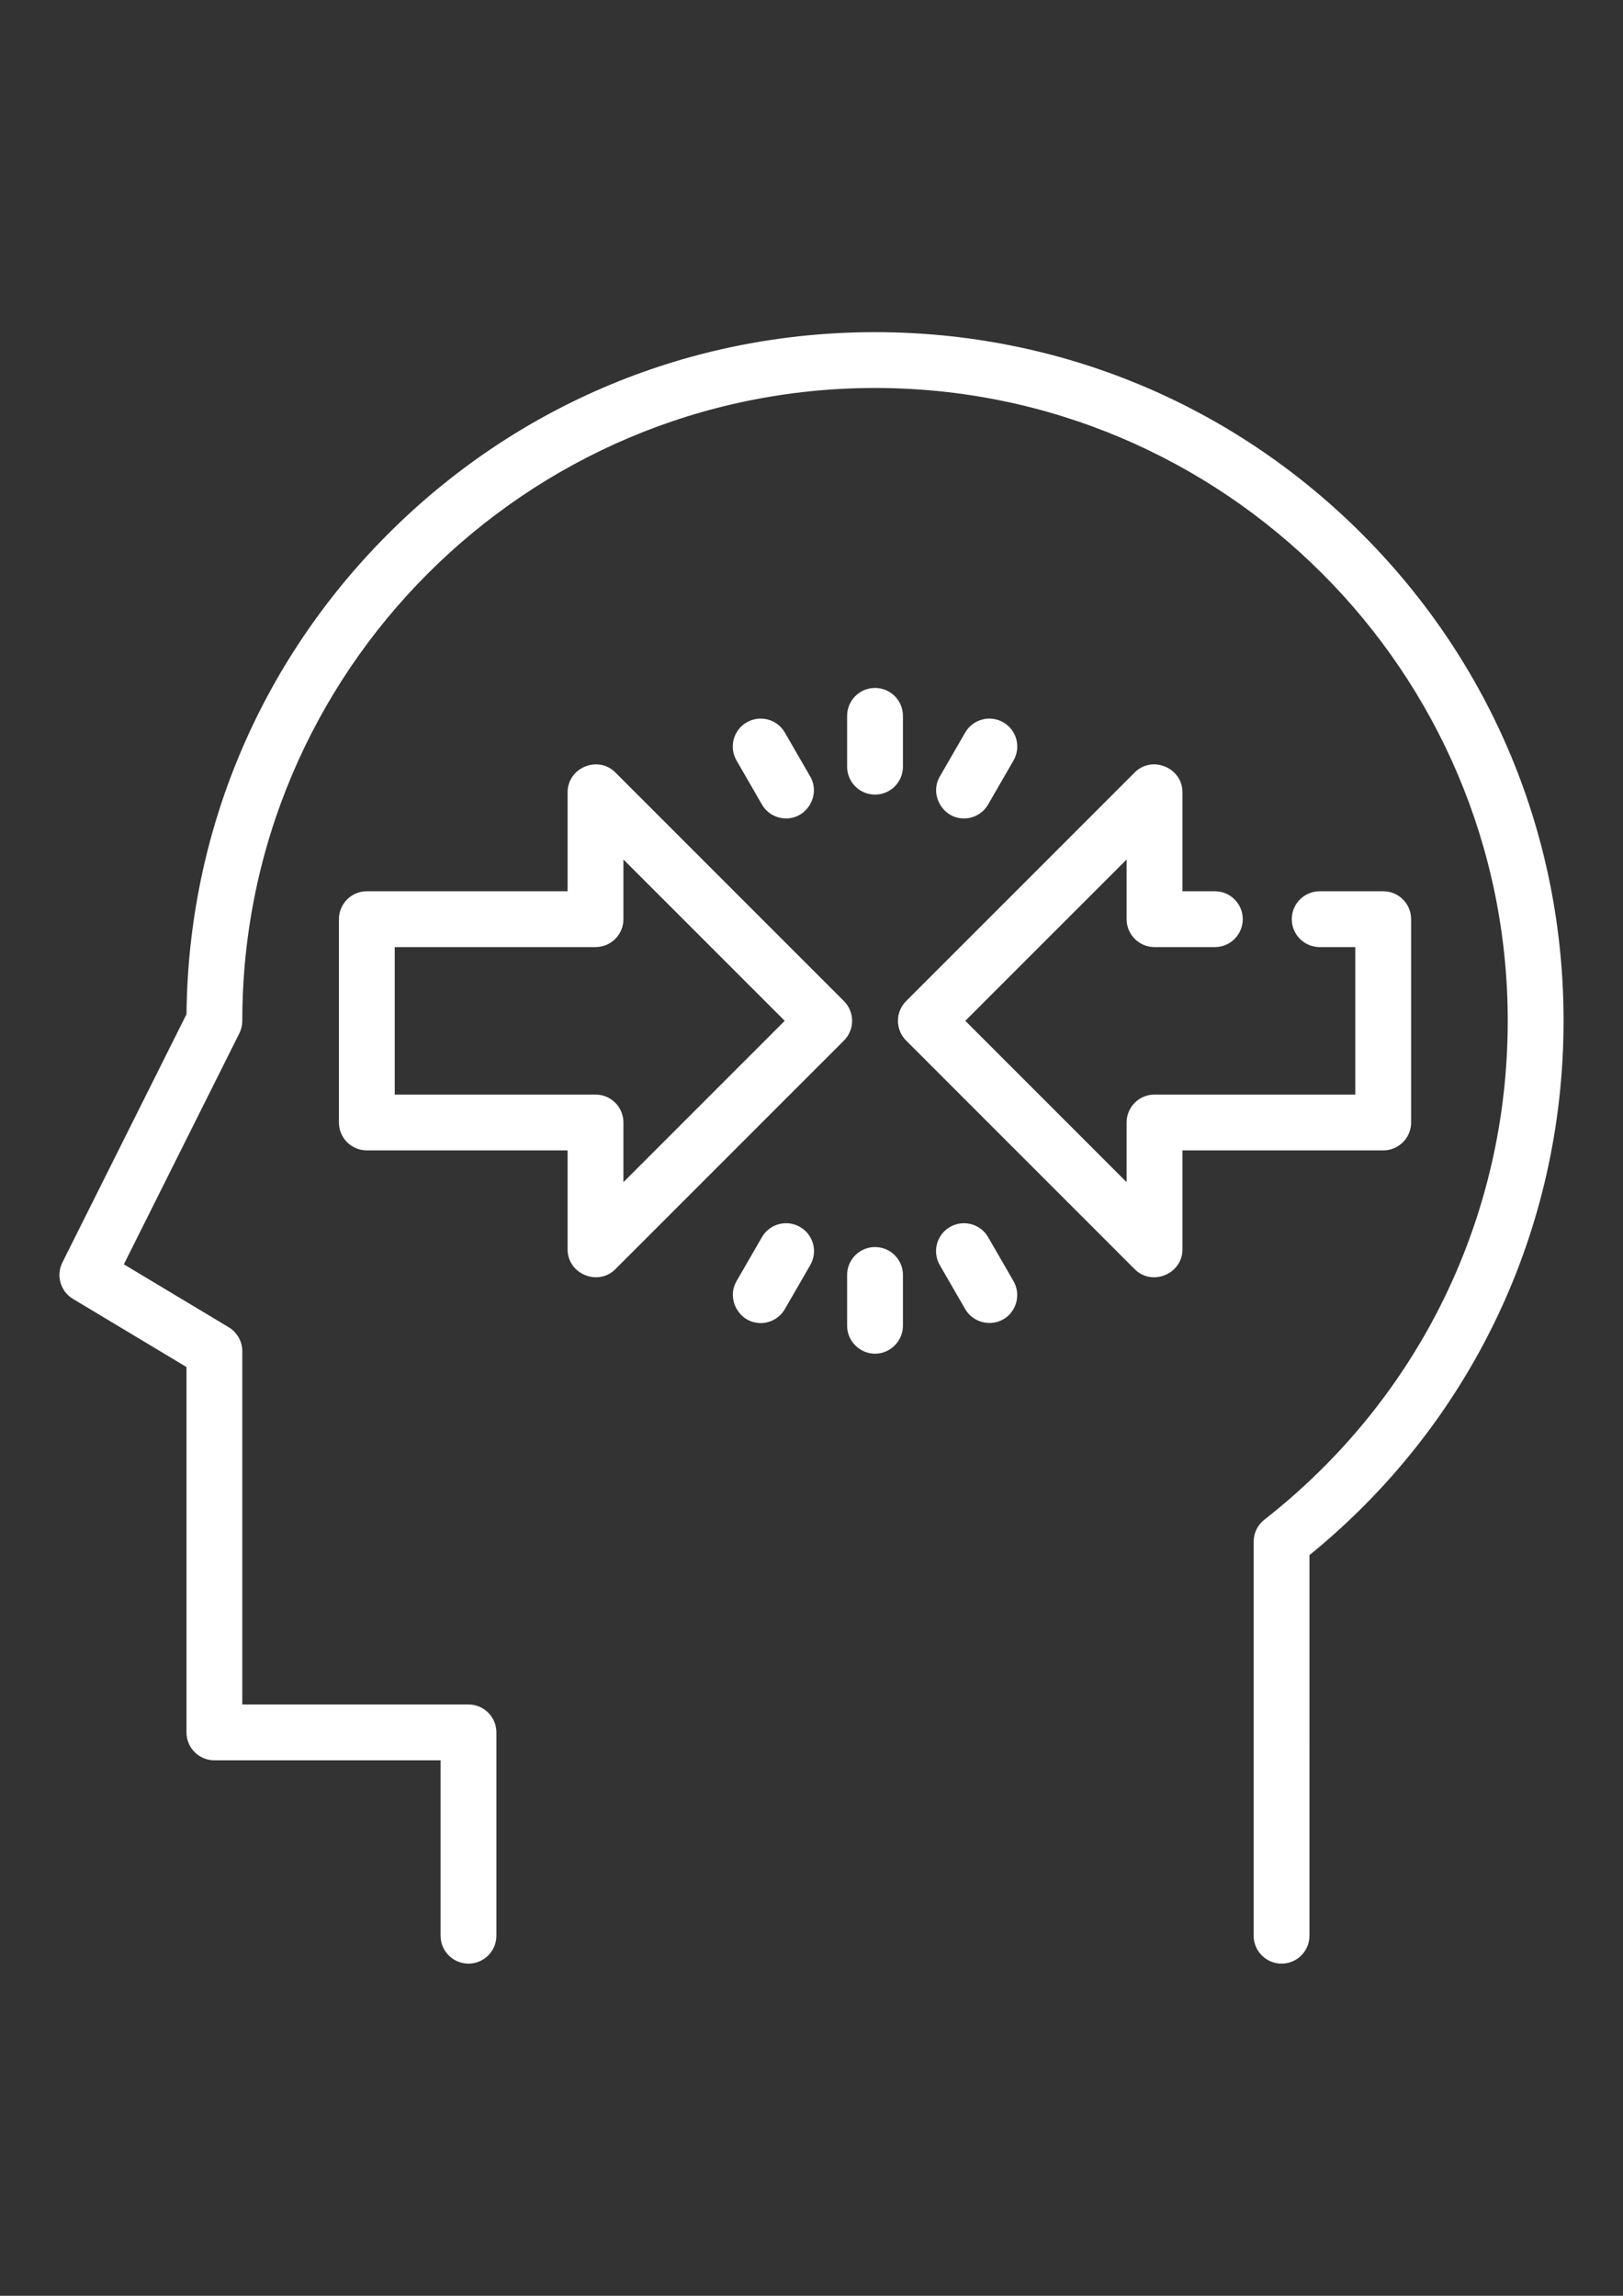
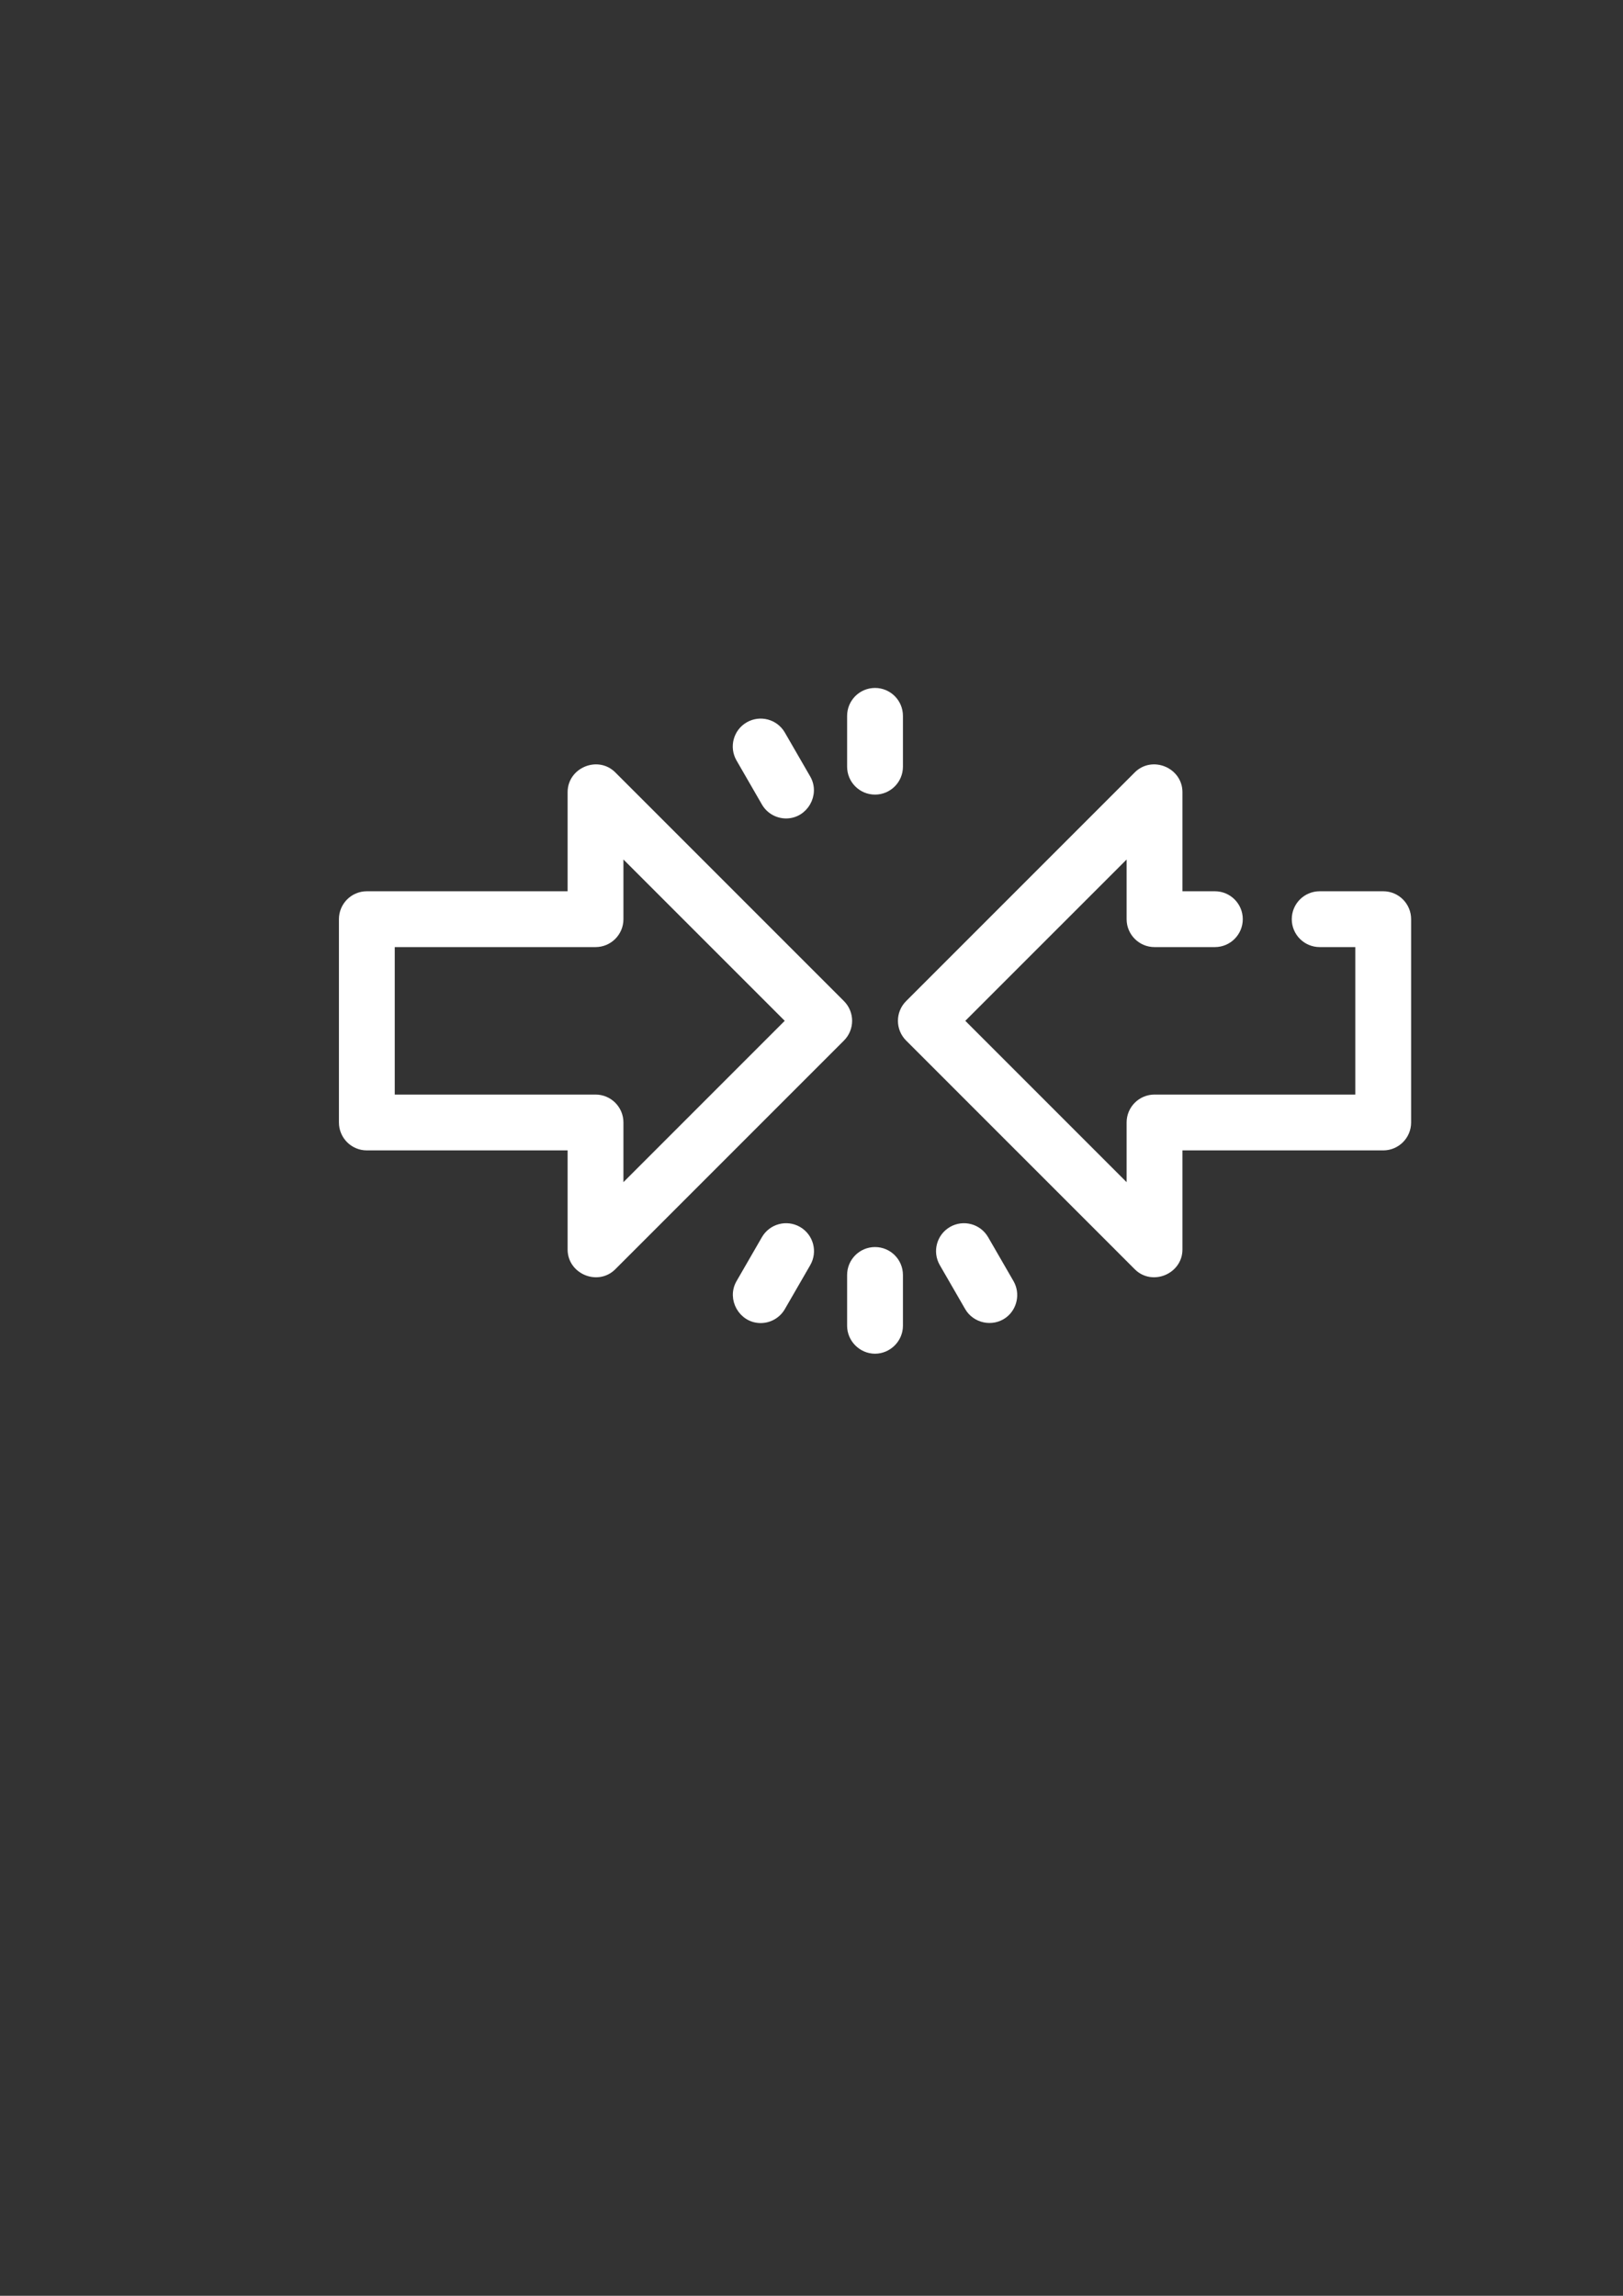
<svg xmlns="http://www.w3.org/2000/svg" version="1.1" id="Capa_1" x="0px" y="0px" width="595.281px" height="841.891px" viewBox="0 0 595.281 841.891" enable-background="new 0 0 595.281 841.891" xml:space="preserve">
  <rect x="0" y="0" width="595.281" height="841.891" fill="#333333" stroke="none" />
  <g>
    <g>
-       <path fill="#FFFFFF" stroke="#FFFFFF" stroke-width="3" stroke-miterlimit="10" d="M498.453,196.833    c-47.414-47.416-110.457-73.529-177.514-73.529c-67.054,0-130.098,26.113-177.514,73.529    c-46.927,46.927-72.988,109.154-73.52,175.436l-45.683,91.366c-2.042,4.083-0.595,9.05,3.319,11.398l42.356,25.413v134.845    c0,4.825,3.912,8.738,8.737,8.738h84.458v65.818c0,4.825,3.913,8.737,8.737,8.737c4.825,0,8.737-3.912,8.737-8.737v-74.557    c0-4.824-3.912-8.737-8.737-8.737H87.37V495.5c0-3.068-1.61-5.913-4.241-7.492l-39.661-23.796l42.979-85.958    c0.607-1.213,0.923-2.549,0.923-3.908c0-128.79,104.779-233.568,233.569-233.568c128.789,0,233.568,104.779,233.568,233.568    c0,72.372-32.746,139.479-89.838,184.114c-2.119,1.655-3.357,4.194-3.357,6.884v144.503c0,4.825,3.912,8.737,8.738,8.737    c4.824,0,8.736-3.912,8.736-8.737V569.56c59.287-47.955,93.195-118.855,93.195-195.211    C571.982,307.292,545.871,244.249,498.453,196.833z" />
-     </g>
+       </g>
  </g>
  <g>
    <g>
      <path fill="#FFFFFF" stroke="#FFFFFF" stroke-width="3" stroke-miterlimit="10" d="M308.478,368.17l-83.875-83.875    c-5.389-5.395-14.915-1.435-14.915,6.177v37.861h-75.138c-4.825,0-8.737,3.912-8.737,8.737v74.555    c0,4.825,3.912,8.738,8.737,8.738h75.138v37.861c0,7.6,9.52,11.574,14.915,6.177l83.875-83.875    C311.89,377.113,311.89,371.581,308.478,368.17z M227.162,437.131v-25.506c0-4.825-3.912-8.737-8.737-8.737h-75.138v-57.082    h75.138c4.825,0,8.737-3.913,8.737-8.737v-25.505l62.782,62.782L227.162,437.131z" />
    </g>
  </g>
  <g>
    <g>
      <path fill="#FFFFFF" stroke="#FFFFFF" stroke-width="3" stroke-miterlimit="10" d="M507.33,328.333h-23.299    c-4.826,0-8.738,3.912-8.738,8.737s3.912,8.737,8.738,8.737h14.561v57.082h-75.139c-4.824,0-8.736,3.912-8.736,8.737v25.505    l-62.783-62.784l62.783-62.782v25.505c0,4.825,3.912,8.738,8.736,8.738h22.135c4.824,0,8.736-3.913,8.736-8.738    c0-4.825-3.912-8.737-8.736-8.737h-13.396v-37.861c0-7.614-9.523-11.569-14.914-6.177l-83.875,83.875    c-3.414,3.413-3.414,8.944,0,12.355l83.875,83.875c5.393,5.396,14.914,1.422,14.914-6.177v-37.861h75.139    c4.824,0,8.736-3.913,8.736-8.737v-74.555C516.066,332.245,512.154,328.333,507.33,328.333z" />
    </g>
  </g>
  <g>
    <g>
      <path fill="#FFFFFF" stroke="#FFFFFF" stroke-width="3" stroke-miterlimit="10" d="M320.939,458.806    c-4.824,0-8.736,3.912-8.736,8.737v18.639c0,4.761,3.977,8.737,8.736,8.737c4.762,0,8.738-3.977,8.738-8.737v-18.639    C329.675,462.717,325.765,458.806,320.939,458.806z" />
    </g>
  </g>
  <g>
    <g>
      <path fill="#FFFFFF" stroke="#FFFFFF" stroke-width="3" stroke-miterlimit="10" d="M370.445,470.575l-9.322-16.141    c-2.412-4.18-7.756-5.61-11.934-3.197c-4.178,2.412-5.609,7.756-3.197,11.935l9.32,16.141c2.566,4.447,8.605,5.714,12.75,2.665    C371.601,479.376,372.638,474.377,370.445,470.575z" />
    </g>
  </g>
  <g>
    <g>
      <path fill="#FFFFFF" stroke="#FFFFFF" stroke-width="3" stroke-miterlimit="10" d="M292.689,451.235    c-4.179-2.413-9.522-0.98-11.935,3.197l-9.32,16.142c-3.294,5.704,0.933,13.106,7.559,13.106c3.019,0,5.956-1.568,7.575-4.369    l9.32-16.141C298.3,458.992,296.868,453.648,292.689,451.235z" />
    </g>
  </g>
  <g>
    <g>
      <path fill="#FFFFFF" stroke="#FFFFFF" stroke-width="3" stroke-miterlimit="10" d="M320.939,253.777    c-4.824,0-8.736,3.912-8.736,8.737v18.638c0,4.825,3.912,8.738,8.736,8.738c4.826,0,8.738-3.913,8.738-8.738v-18.638    C329.675,257.689,325.765,253.777,320.939,253.777z" />
    </g>
  </g>
  <g>
    <g>
-       <path fill="#FFFFFF" stroke="#FFFFFF" stroke-width="3" stroke-miterlimit="10" d="M367.246,266.186    c-4.18-2.414-9.523-0.981-11.936,3.197l-9.32,16.141c-3.293,5.703,0.932,13.107,7.559,13.107c3.02,0,5.957-1.568,7.576-4.37    l9.318-16.141C372.855,273.942,371.425,268.599,367.246,266.186z" />
-     </g>
+       </g>
  </g>
  <g>
    <g>
      <path fill="#FFFFFF" stroke="#FFFFFF" stroke-width="3" stroke-miterlimit="10" d="M295.887,285.526l-9.32-16.141    c-2.413-4.179-7.756-5.61-11.935-3.197c-4.179,2.412-5.61,7.756-3.197,11.935l9.32,16.141c1.62,2.803,4.557,4.369,7.575,4.369    C294.955,298.632,299.179,291.229,295.887,285.526z" />
    </g>
  </g>
</svg>